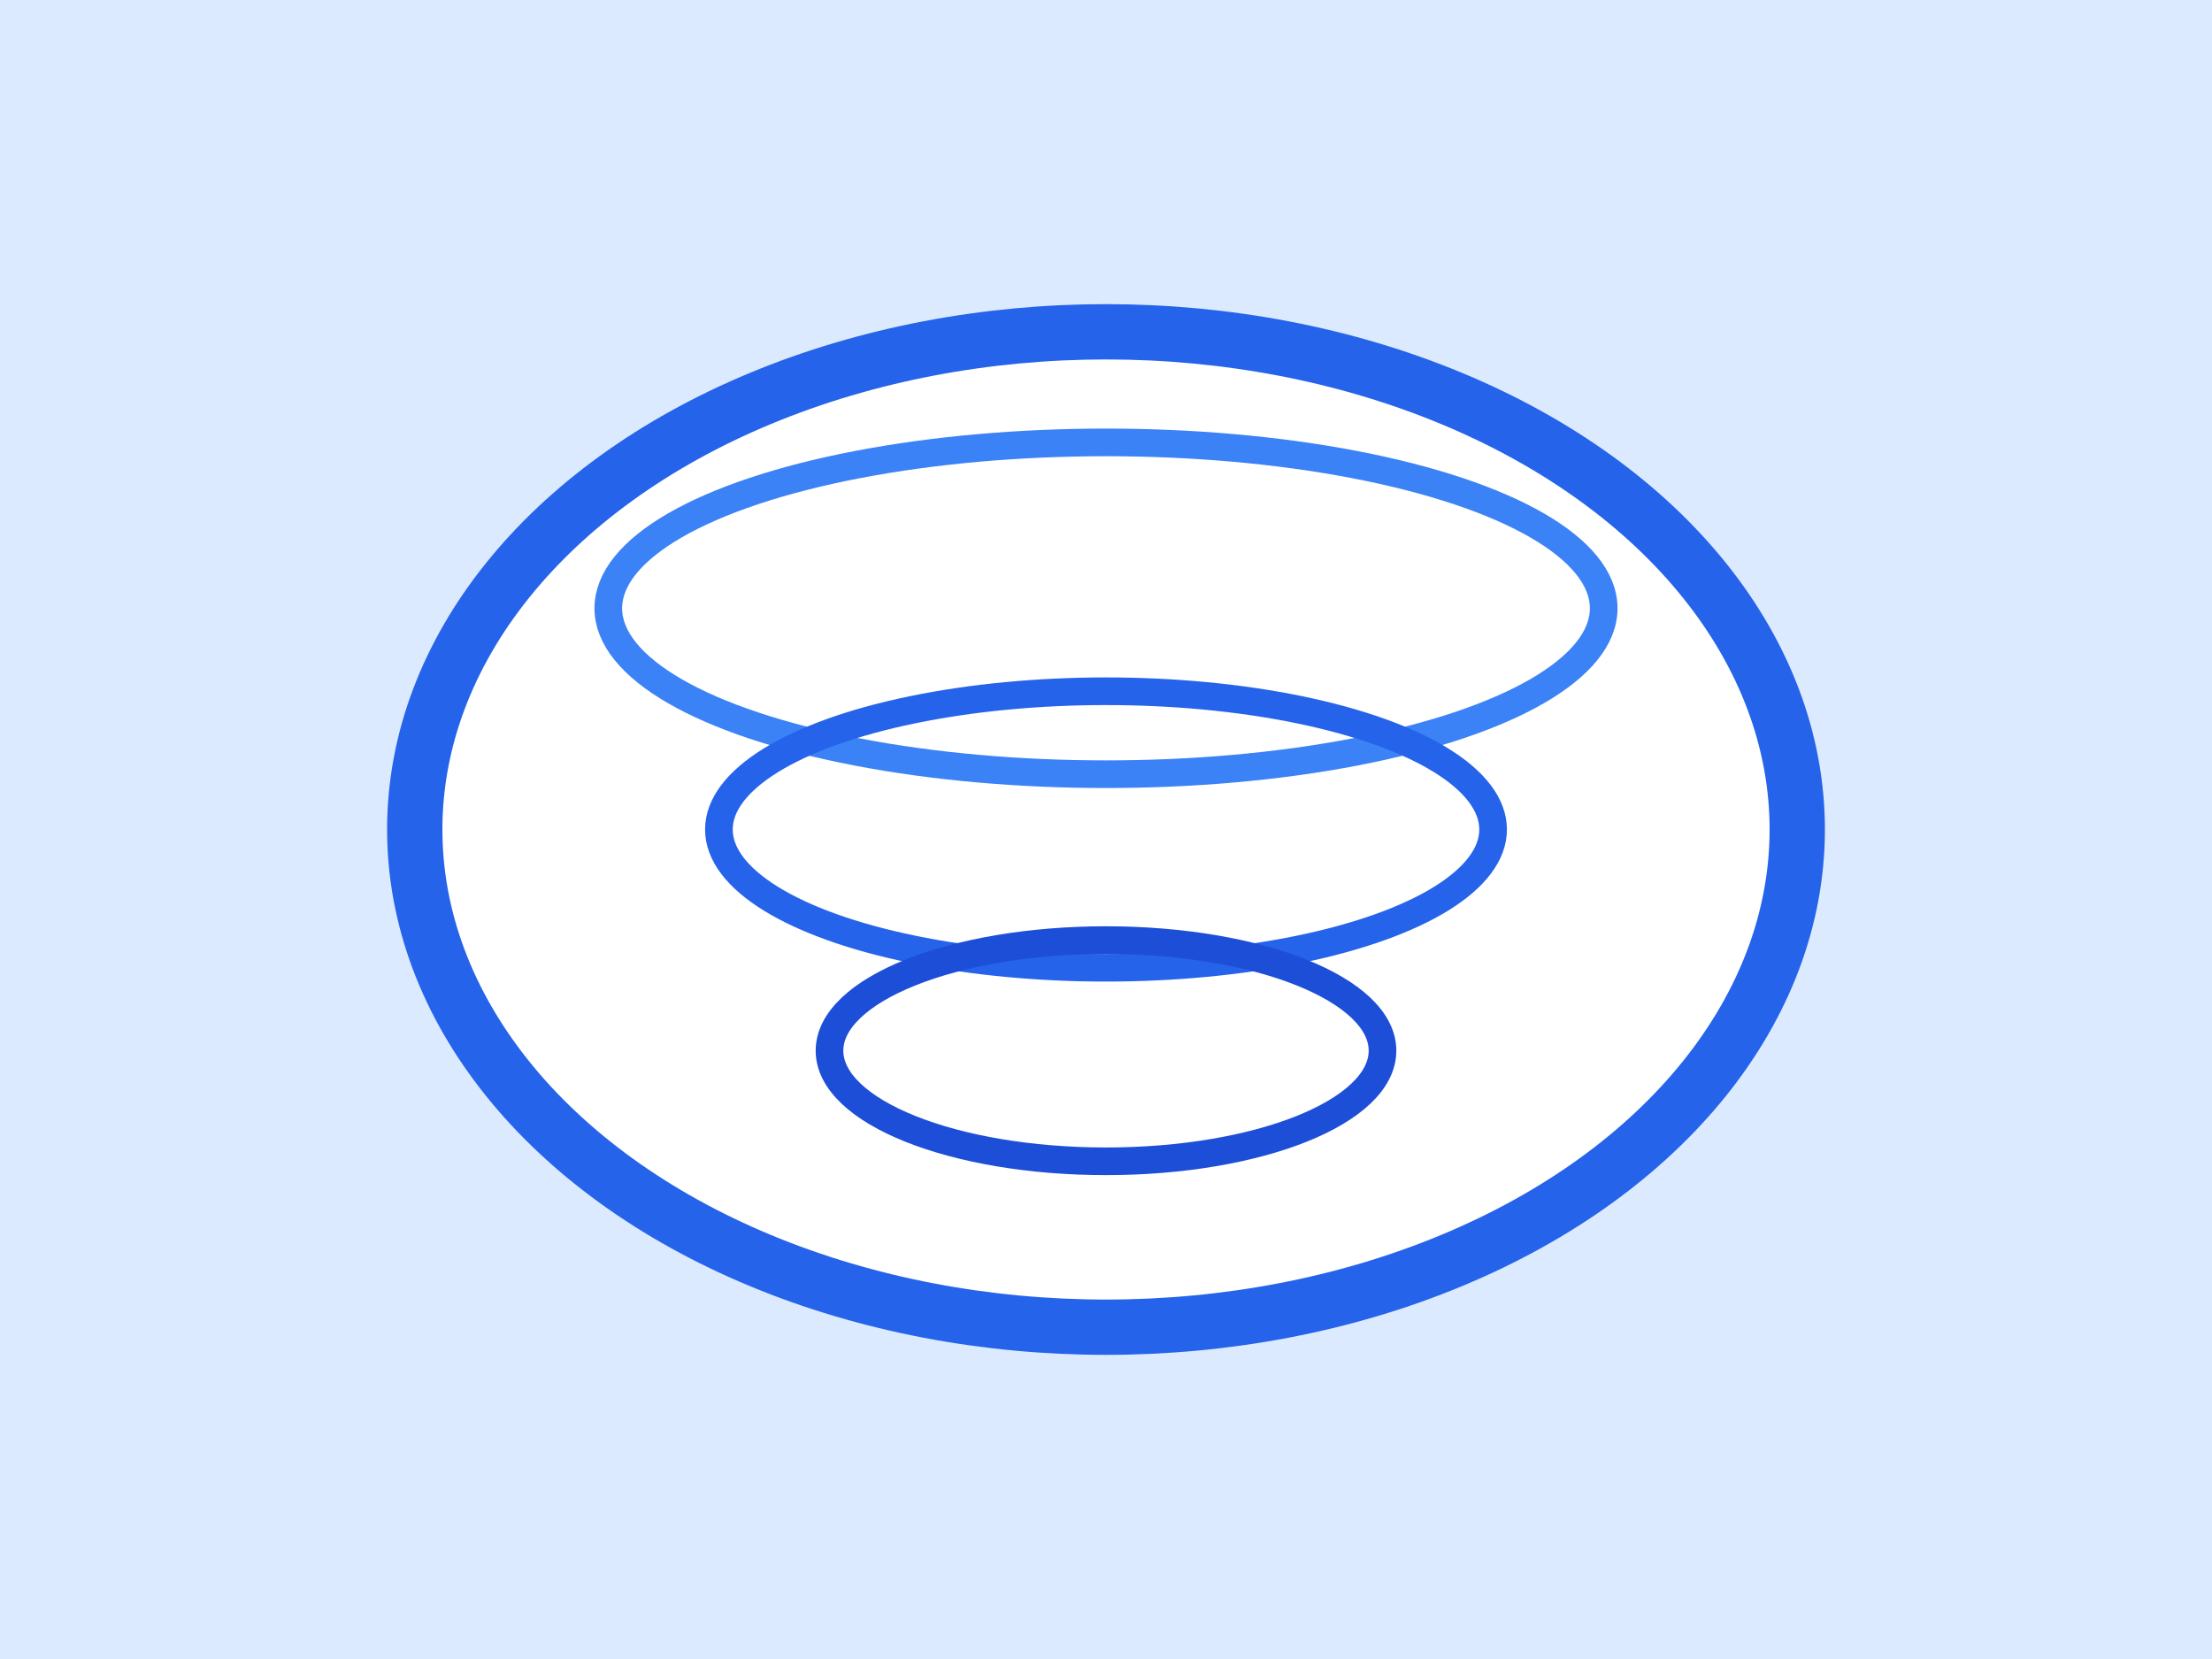
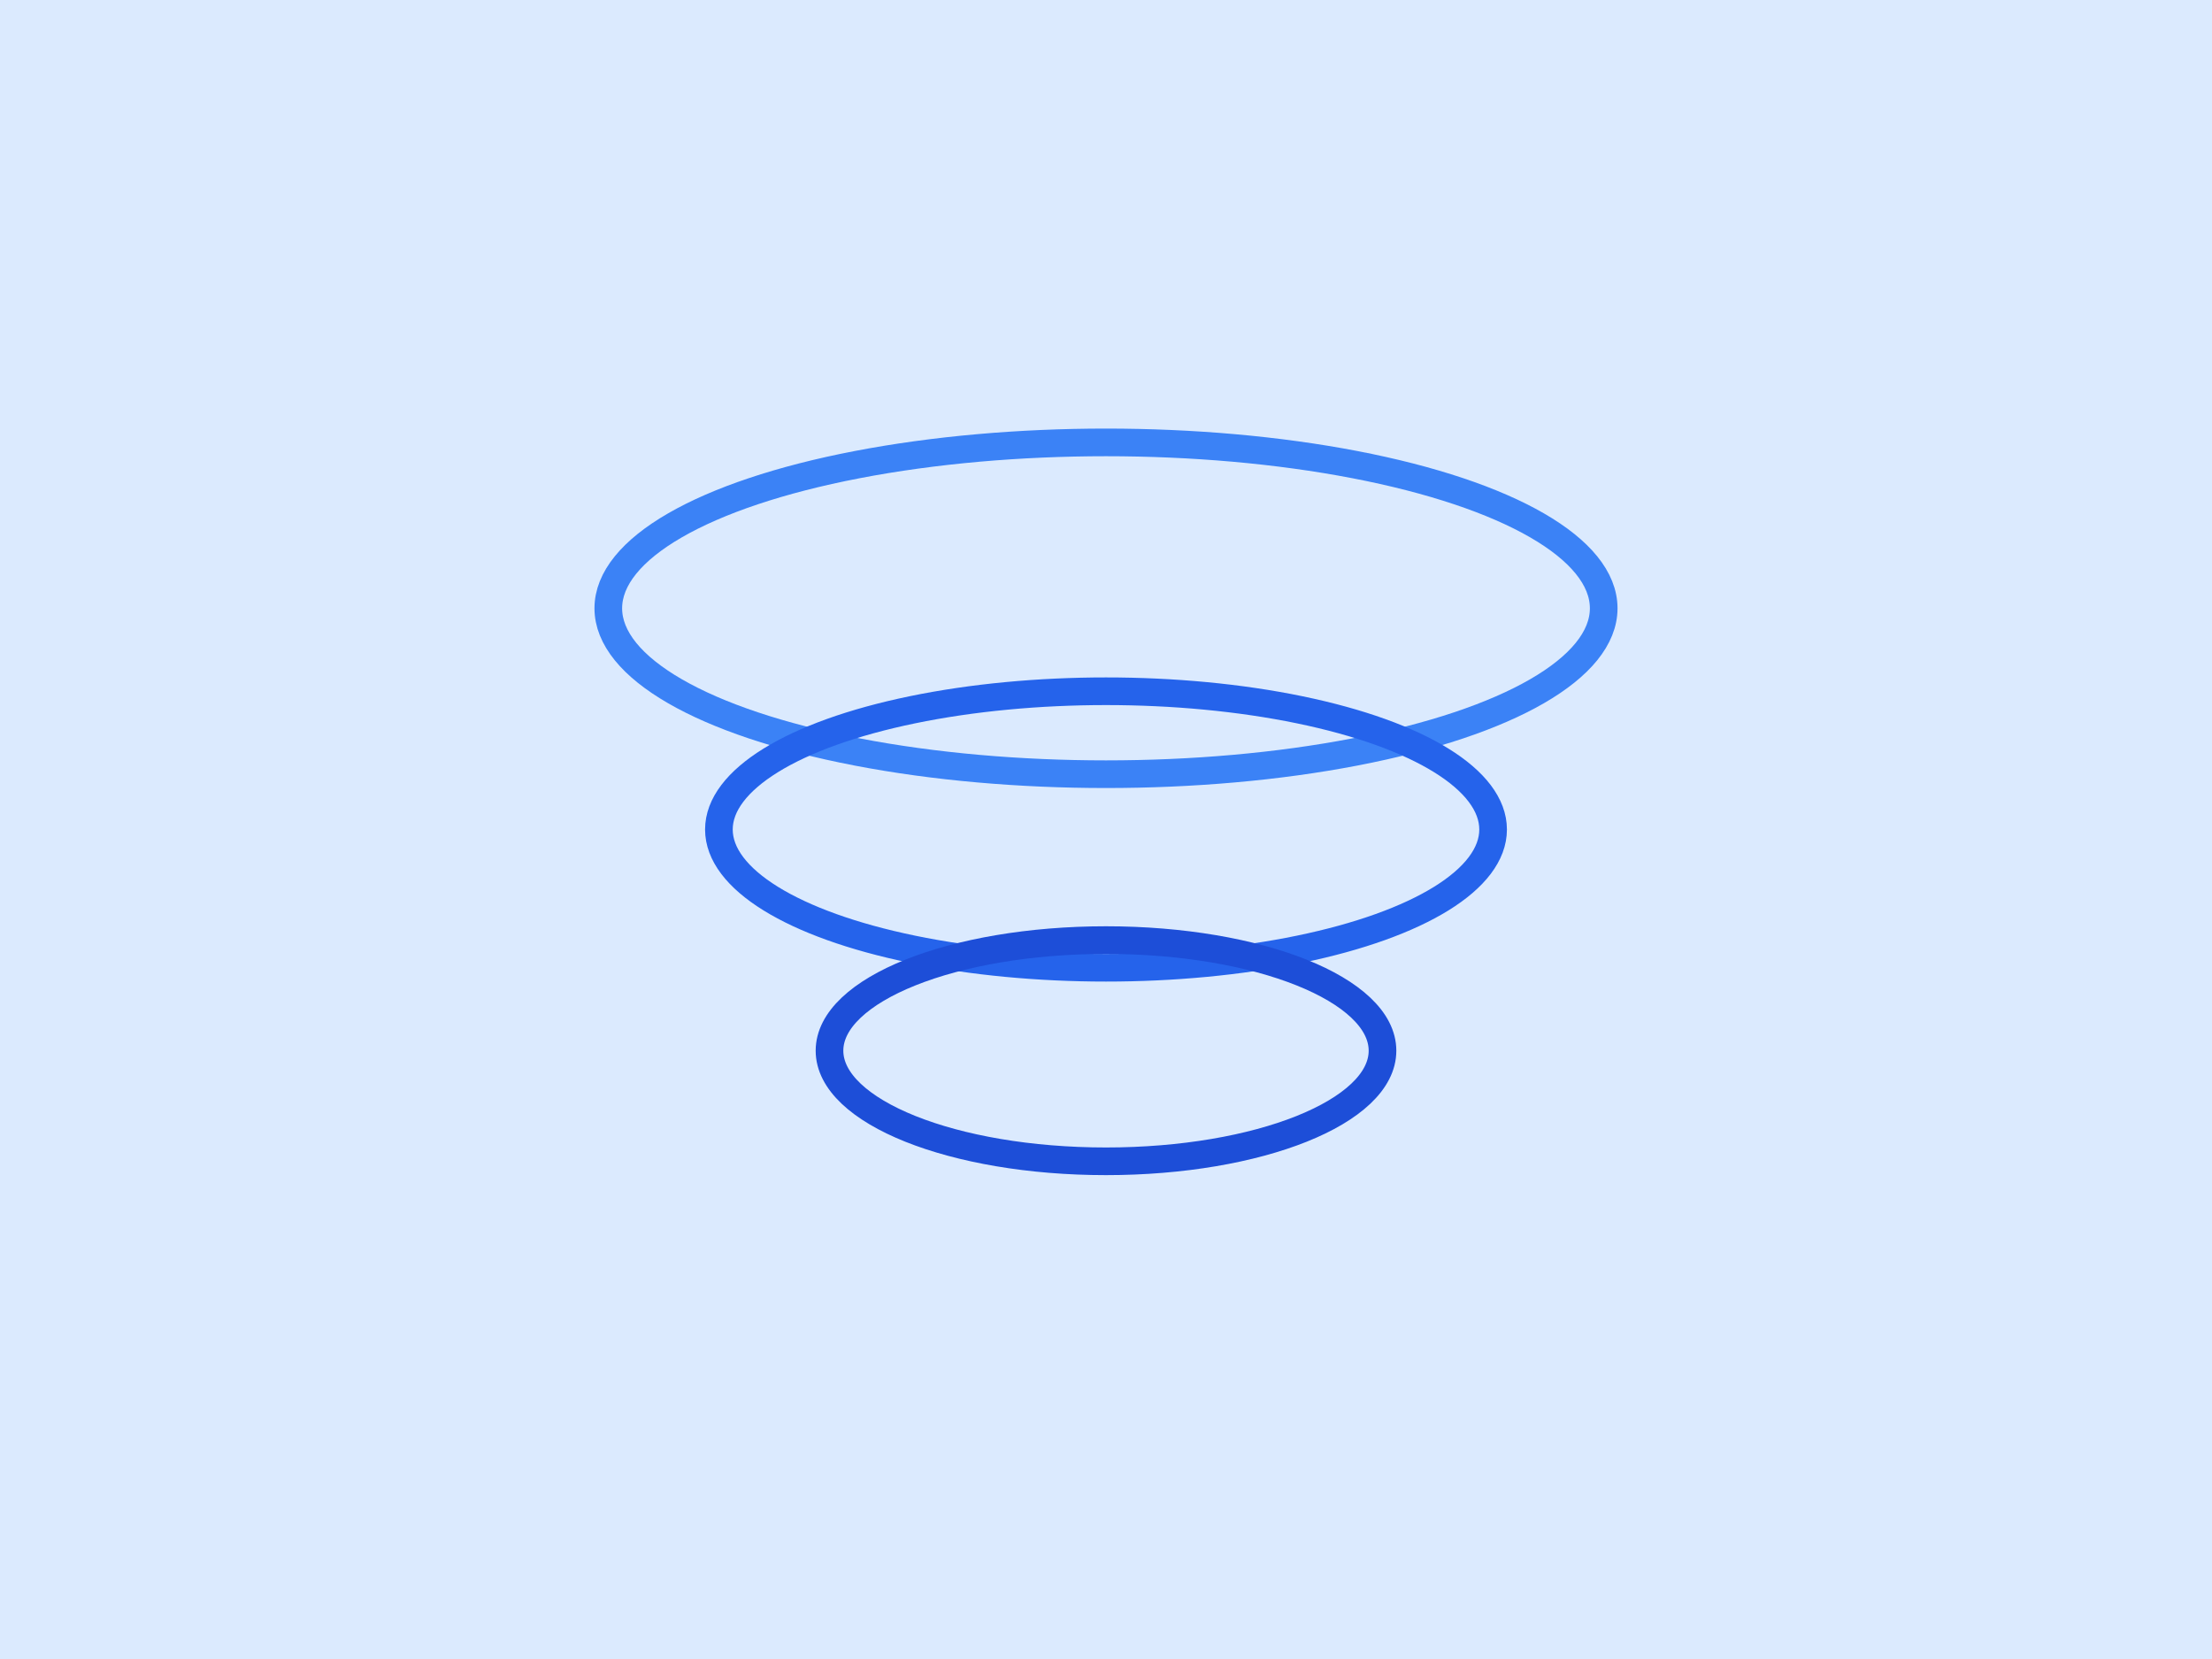
<svg xmlns="http://www.w3.org/2000/svg" width="80" height="60" viewBox="0 0 80 60" fill="none">
  <rect width="80" height="60" fill="#dbeafe" />
-   <ellipse cx="40" cy="30" rx="25" ry="18" fill="#ffffff" stroke="#2563eb" stroke-width="2" />
  <ellipse cx="40" cy="22" rx="18" ry="6" fill="none" stroke="#3b82f6" stroke-width="1" />
  <ellipse cx="40" cy="30" rx="14" ry="5" fill="none" stroke="#2563eb" stroke-width="1" />
  <ellipse cx="40" cy="38" rx="10" ry="4" fill="none" stroke="#1d4ed8" stroke-width="1" />
</svg>